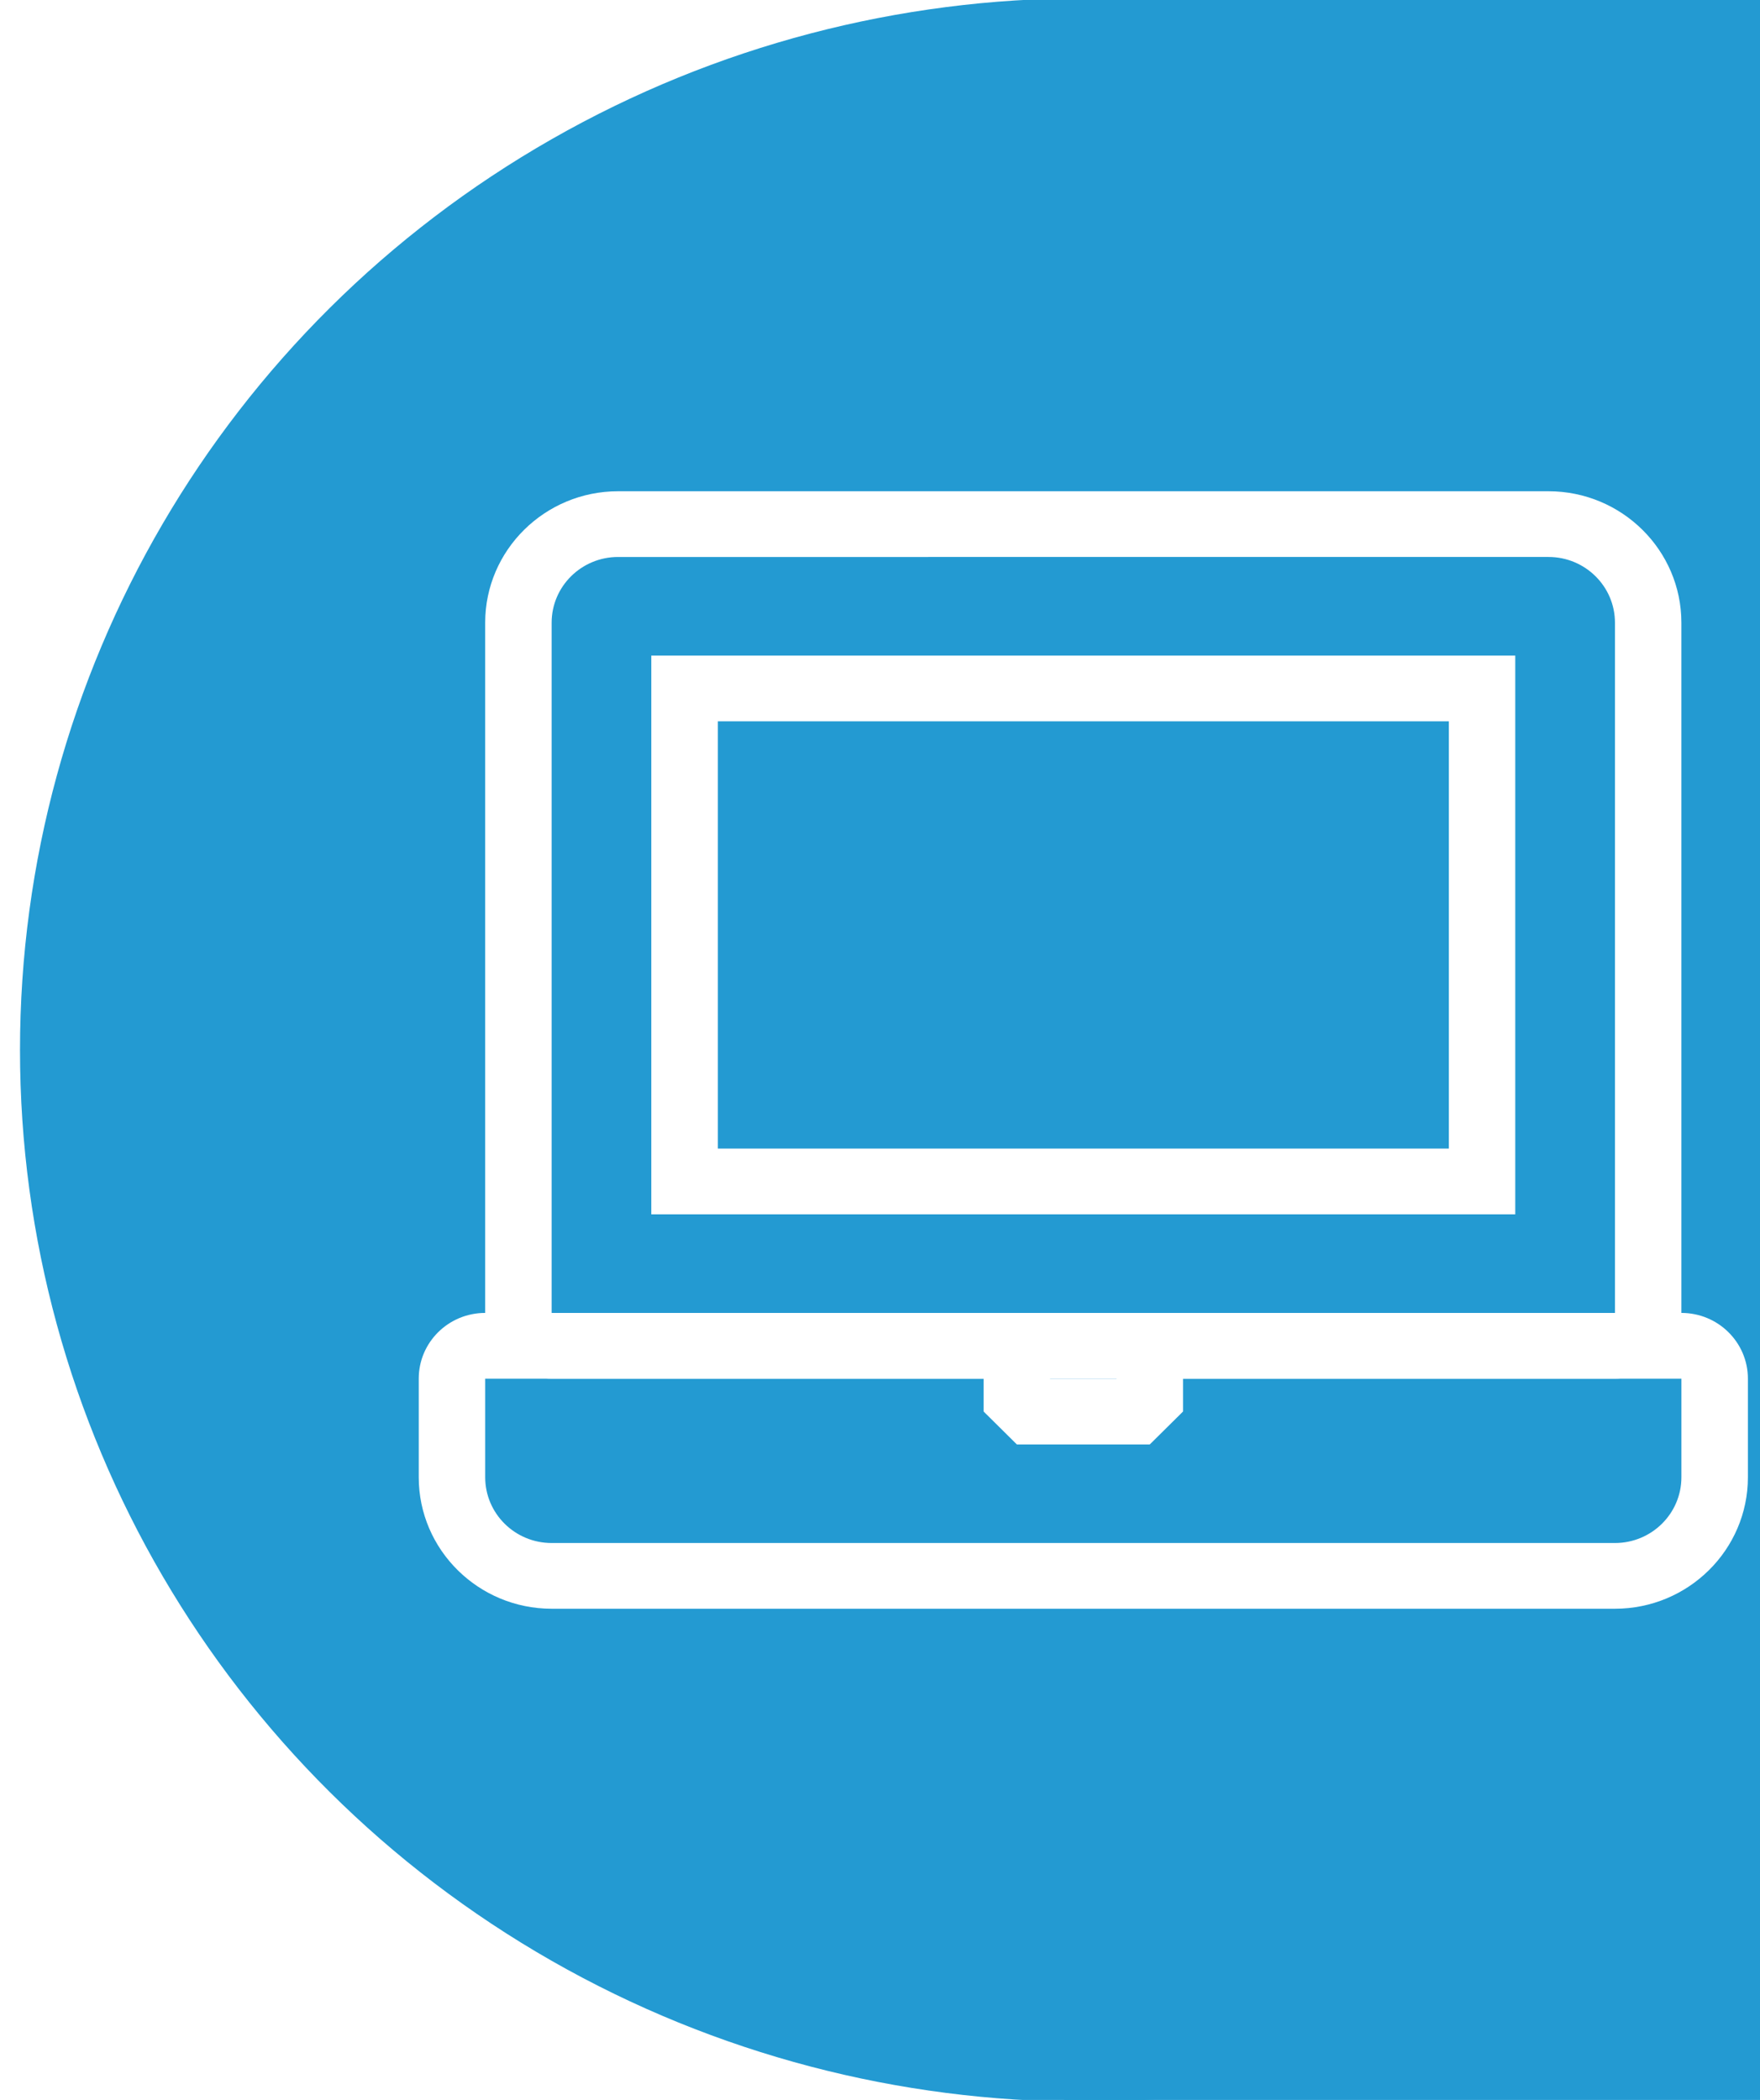
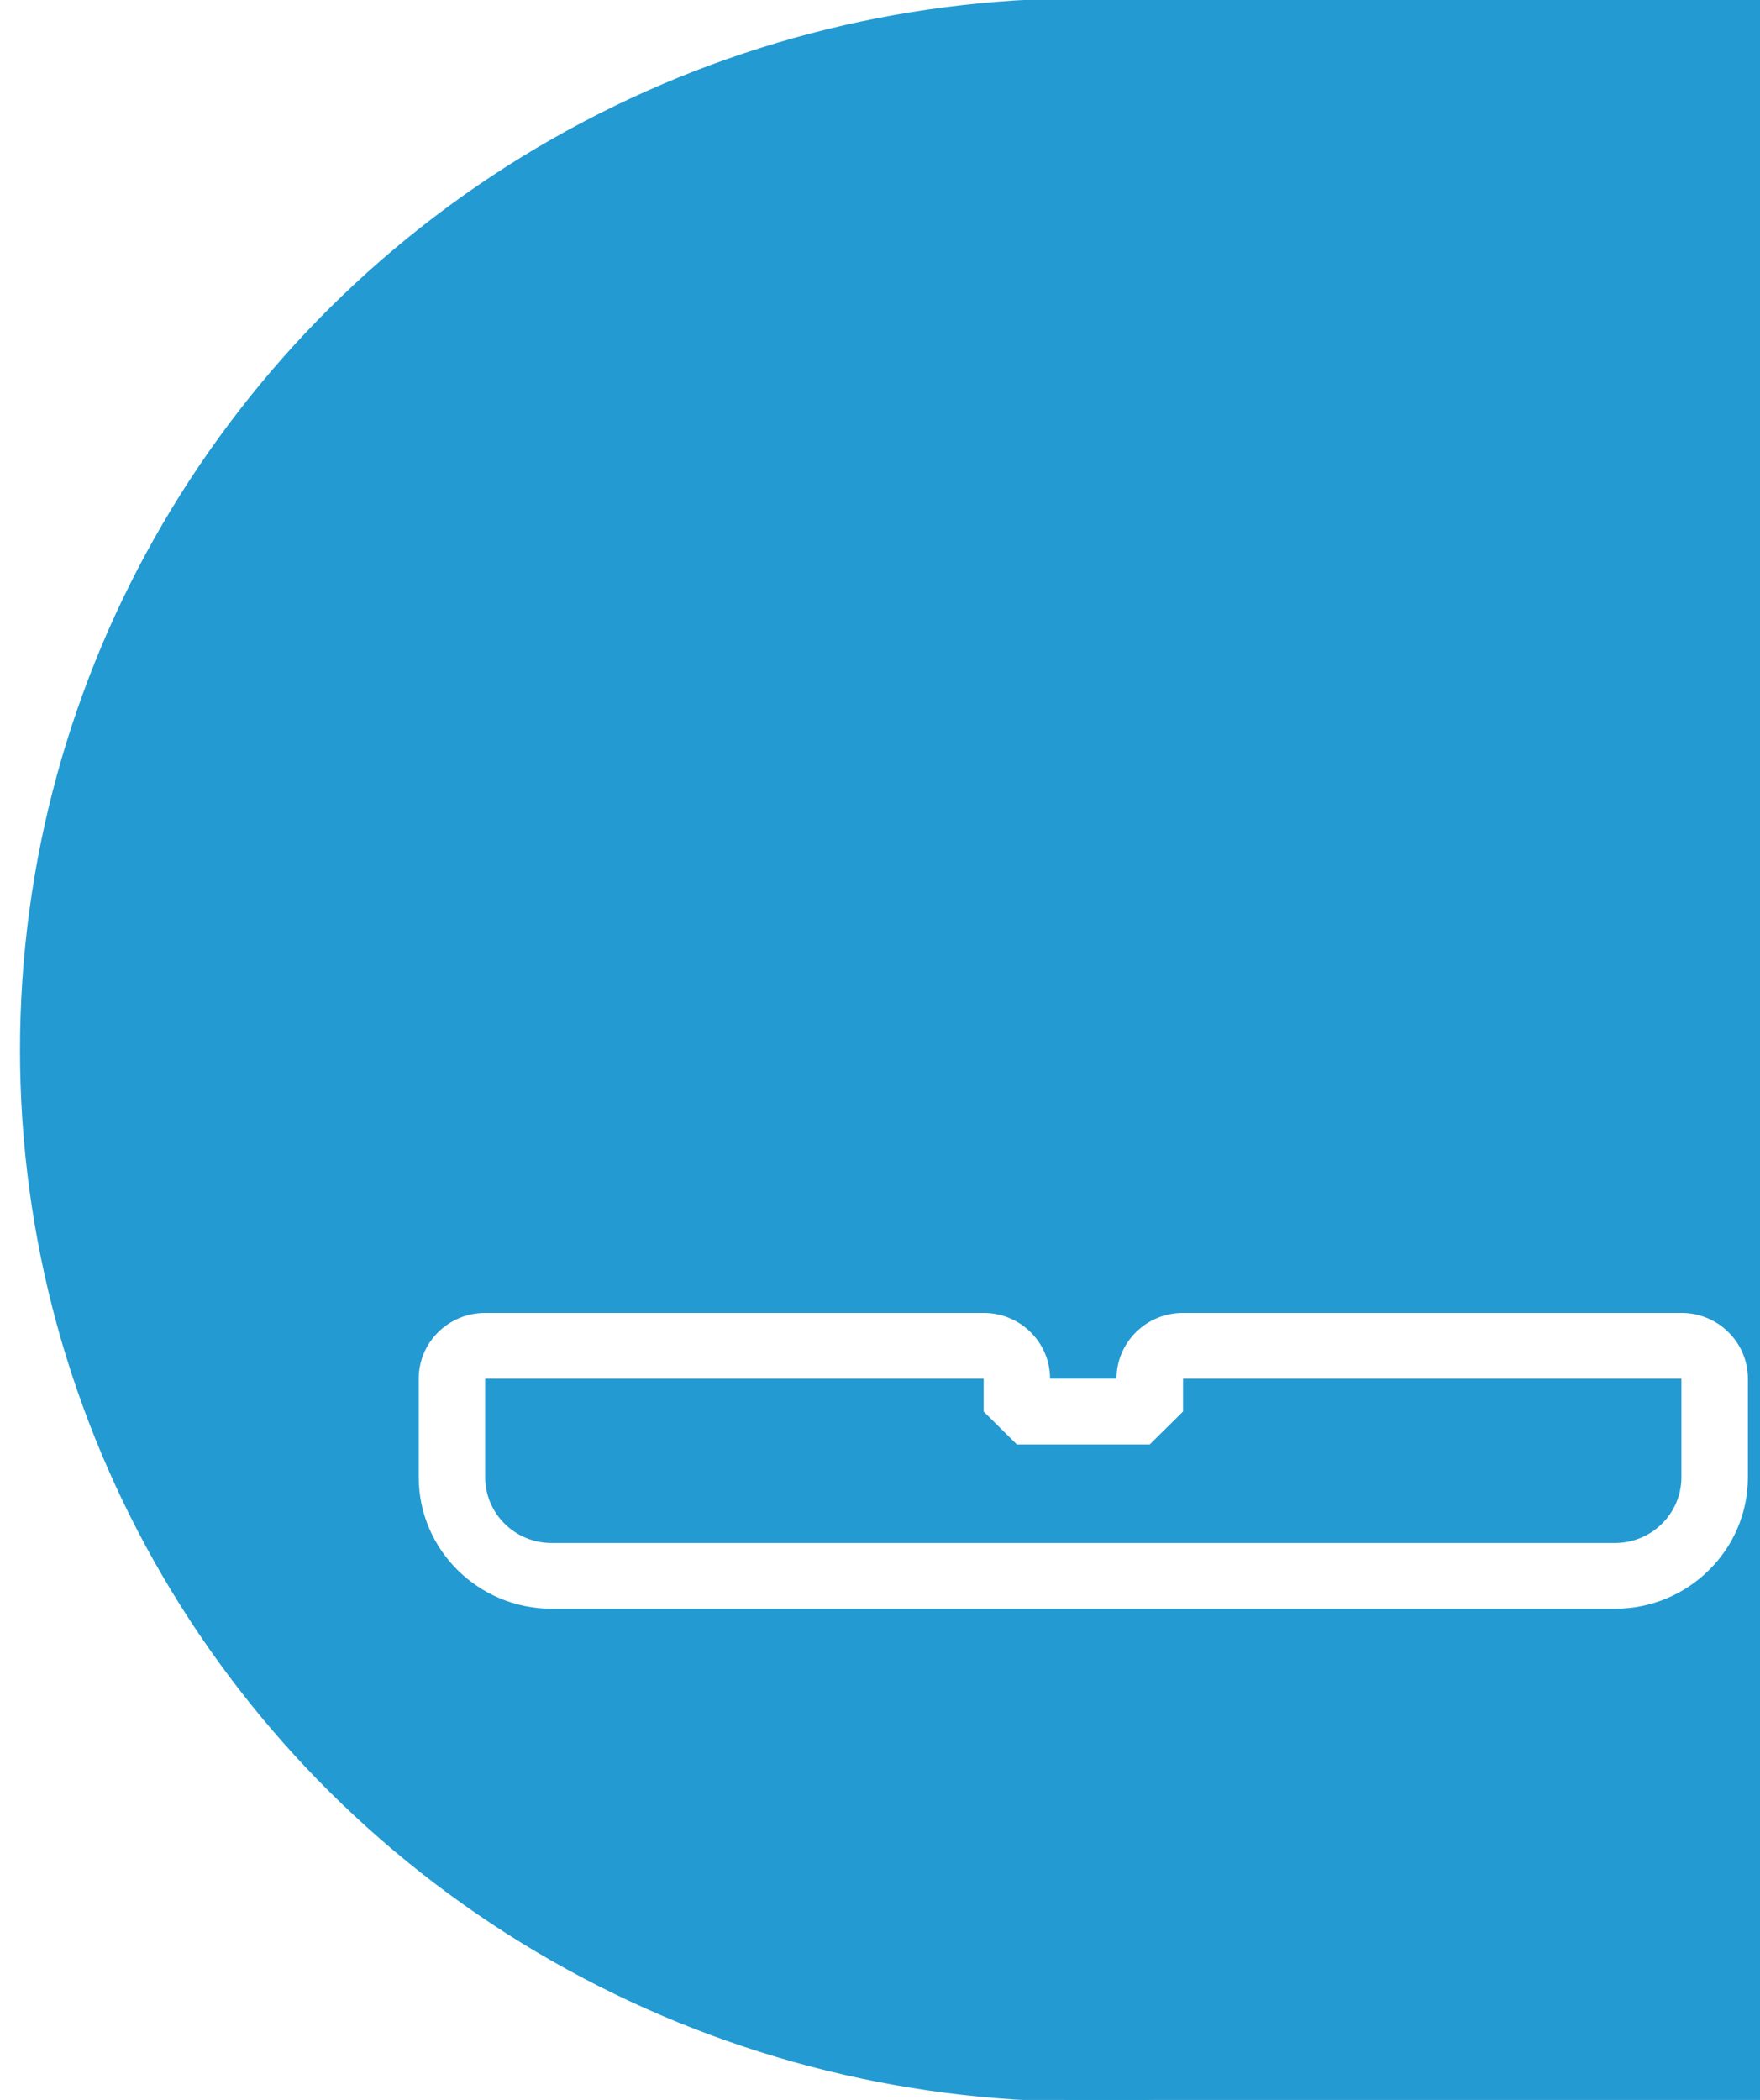
<svg xmlns="http://www.w3.org/2000/svg" version="1.1" id="Слой_1" x="0px" y="0px" width="88px" height="105px" viewBox="0 0 88 105" enable-background="new 0 0 88 105" xml:space="preserve">
  <rect fill="#FFFFFF" width="88" height="105.087" />
  <rect x="53.203" y="-0.022" fill="#239AD2" width="816.004" height="105.09" />
  <ellipse fill="#239AD2" cx="54.166" cy="52.501" rx="53.166" ry="52.586" />
  <g>
    <path fill="#FFFFFF" d="M84.07,68.935v4.93c0,1.814-1.488,3.287-3.322,3.287H27.582c-1.835,0-3.322-1.473-3.322-3.287v-4.93h24.922   v1.643l1.661,1.645h6.646l1.662-1.645v-1.643H84.07 M84.07,65.647H59.15c-1.836,0-3.324,1.471-3.324,3.287h-3.323   c0-1.816-1.487-3.287-3.321-3.287H24.26c-1.836,0-3.323,1.471-3.323,3.287v4.93c0,3.625,2.981,6.574,6.646,6.574h53.166   c3.664,0,6.646-2.949,6.646-6.574v-4.93C87.394,67.118,85.906,65.647,84.07,65.647L84.07,65.647z" />
-     <path fill="#FFFFFF" d="M77.426,27.849c1.835,0,3.322,1.473,3.322,3.287v34.512H27.582V31.136c0-1.814,1.488-3.287,3.323-3.287   H77.426 M32.565,60.718h43.198V32.78H32.565V60.718 M77.426,24.563H30.905c-3.665,0-6.646,2.949-6.646,6.572v34.512   c0,1.816,1.487,3.287,3.322,3.287h53.166c1.834,0,3.322-1.471,3.322-3.287V31.136C84.07,27.513,81.09,24.563,77.426,24.563   L77.426,24.563z M35.891,36.067h36.55v21.363h-36.55V36.067L35.891,36.067z" />
  </g>
</svg>